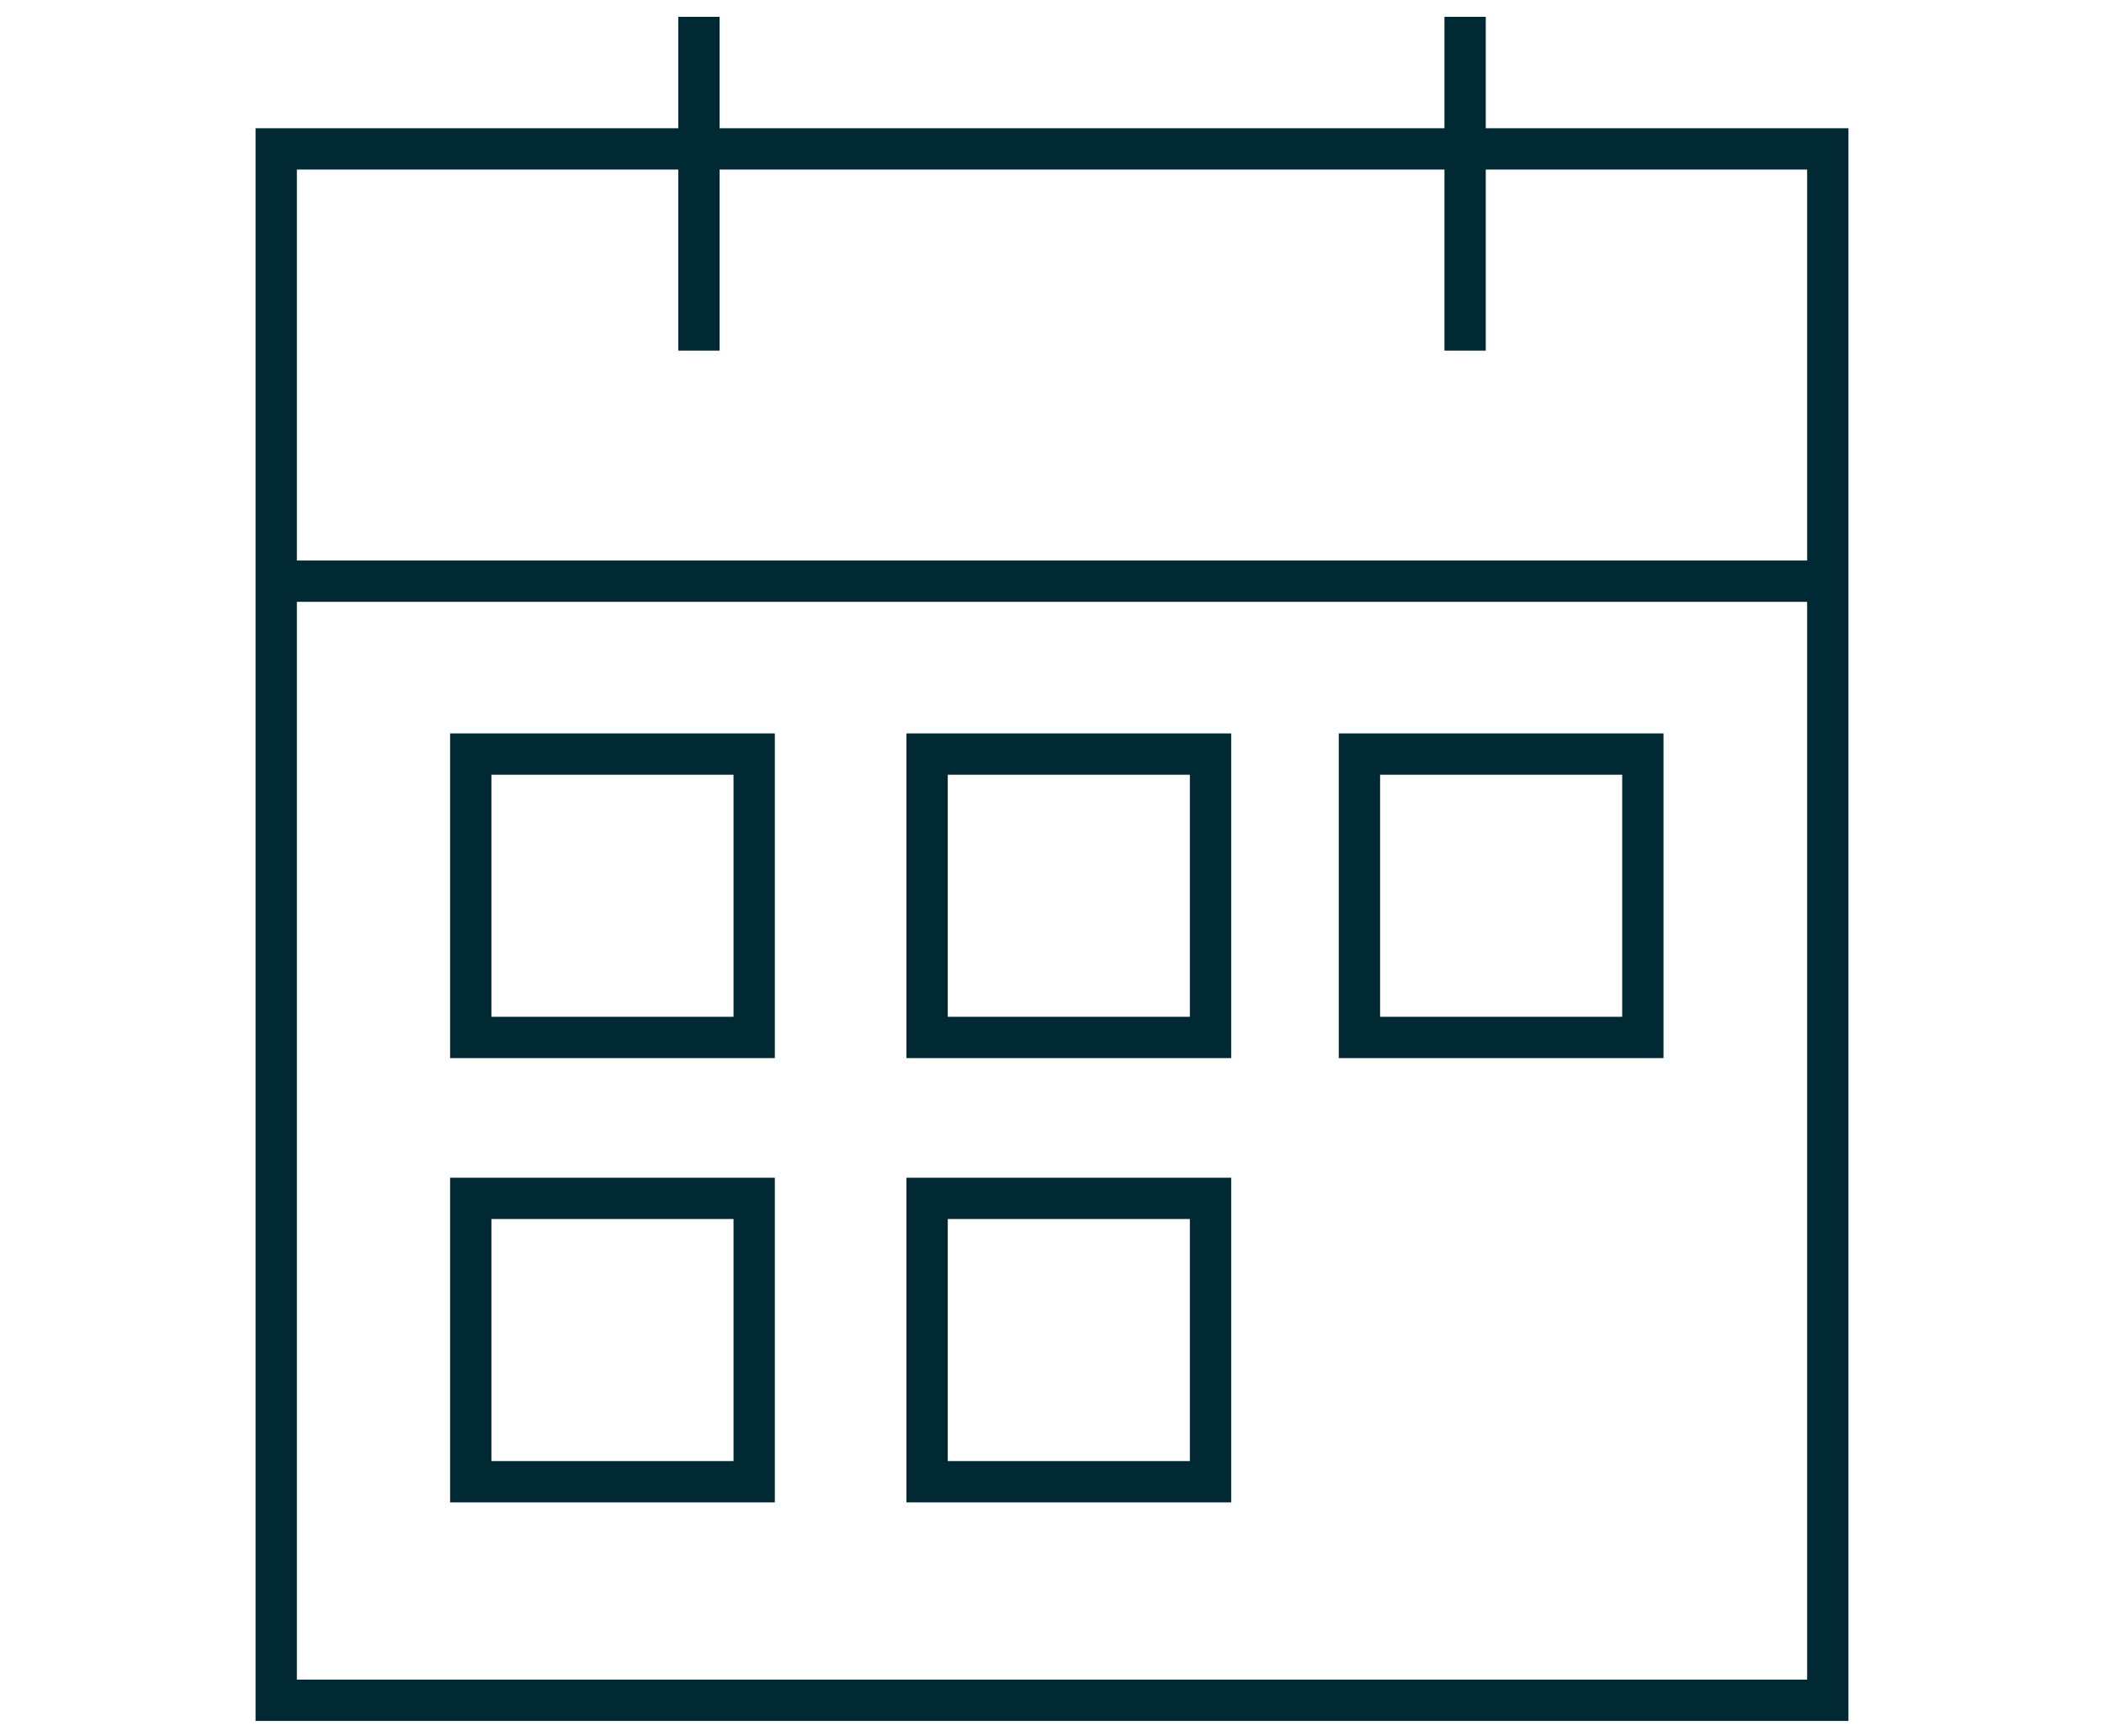
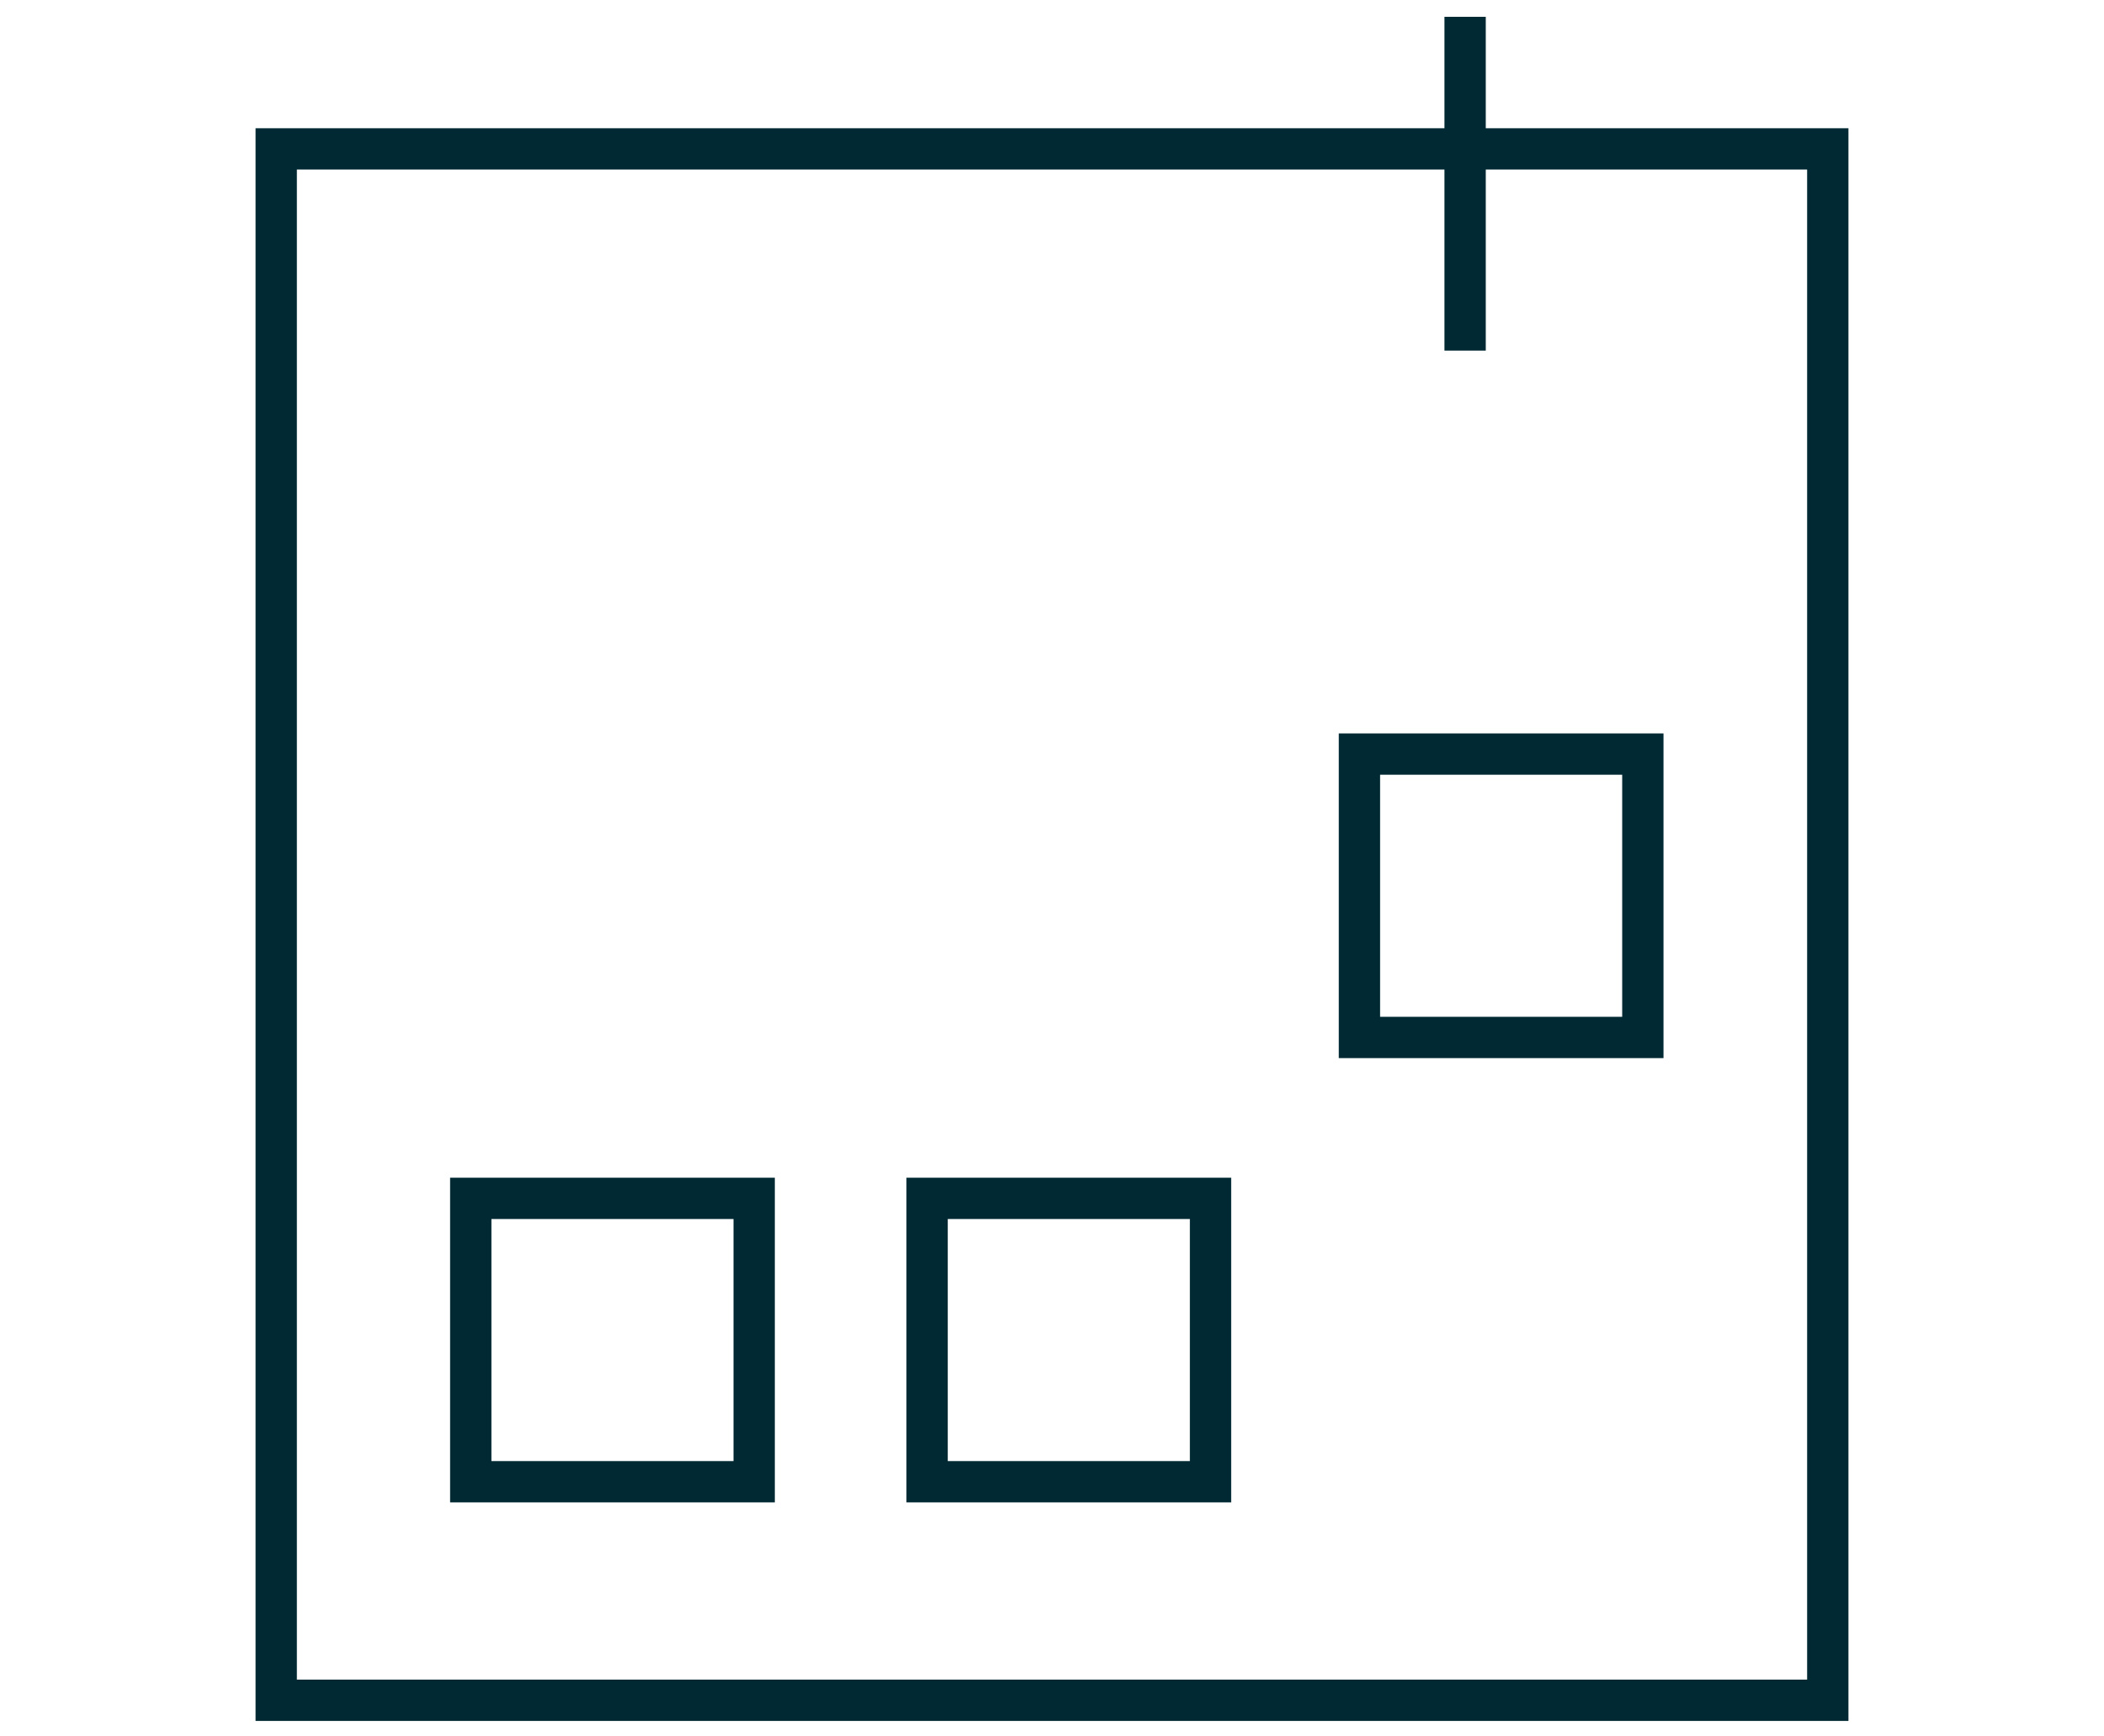
<svg xmlns="http://www.w3.org/2000/svg" version="1.1" id="Layer_1" x="0px" y="0px" viewBox="0 0 87.6 72.3" style="enable-background:new 0 0 87.6 72.3;" xml:space="preserve">
  <style type="text/css">
	.st0{fill:none;stroke:#002933;stroke-width:1.72;stroke-miterlimit:10;}
</style>
  <g>
    <rect x="11.5" y="6.2" class="st0" width="64.6" height="64.6" />
-     <line class="st0" x1="29.1" y1="0.7" x2="29.1" y2="14.6" />
    <line class="st0" x1="61" y1="0.7" x2="61" y2="14.6" />
-     <line class="st0" x1="11.5" y1="24.2" x2="76.1" y2="24.2" />
-     <rect x="19.6" y="31.4" class="st0" width="11.8" height="11.8" />
-     <rect x="38.6" y="31.4" class="st0" width="11.8" height="11.8" />
    <rect x="56.6" y="31.4" class="st0" width="11.8" height="11.8" />
    <rect x="19.6" y="49.9" class="st0" width="11.8" height="11.8" />
    <rect x="38.6" y="49.9" class="st0" width="11.8" height="11.8" />
  </g>
</svg>